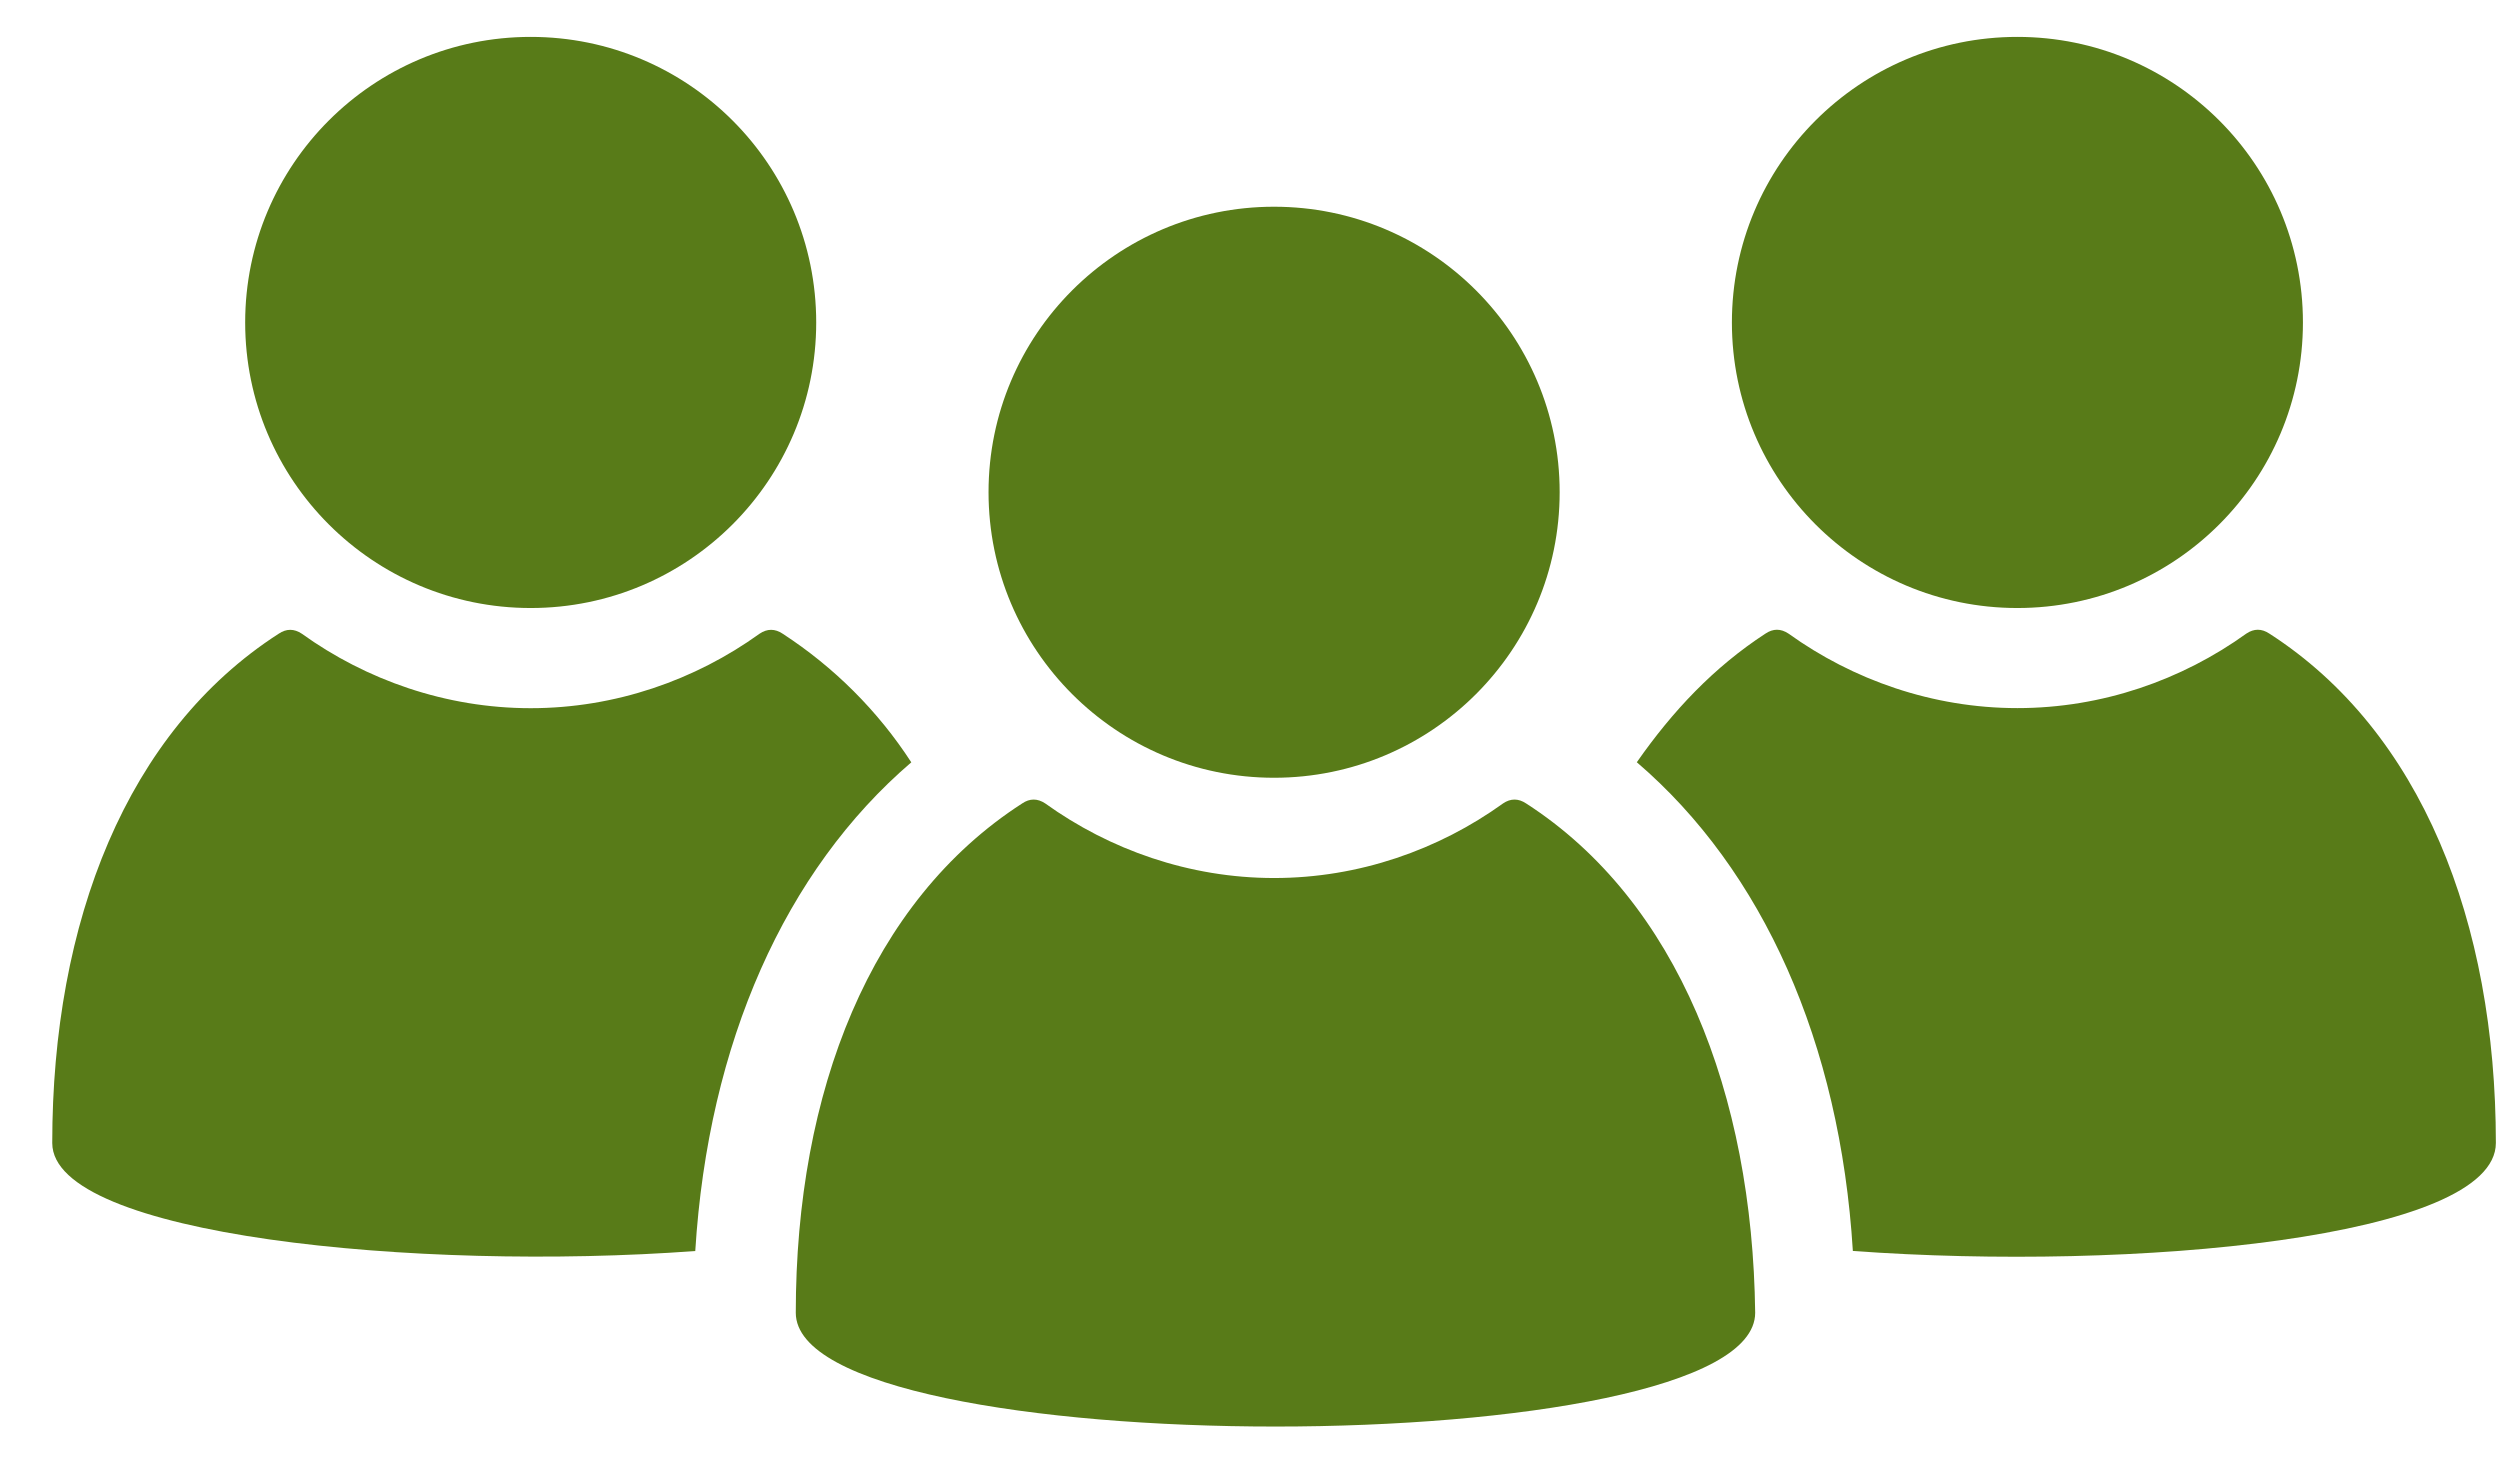
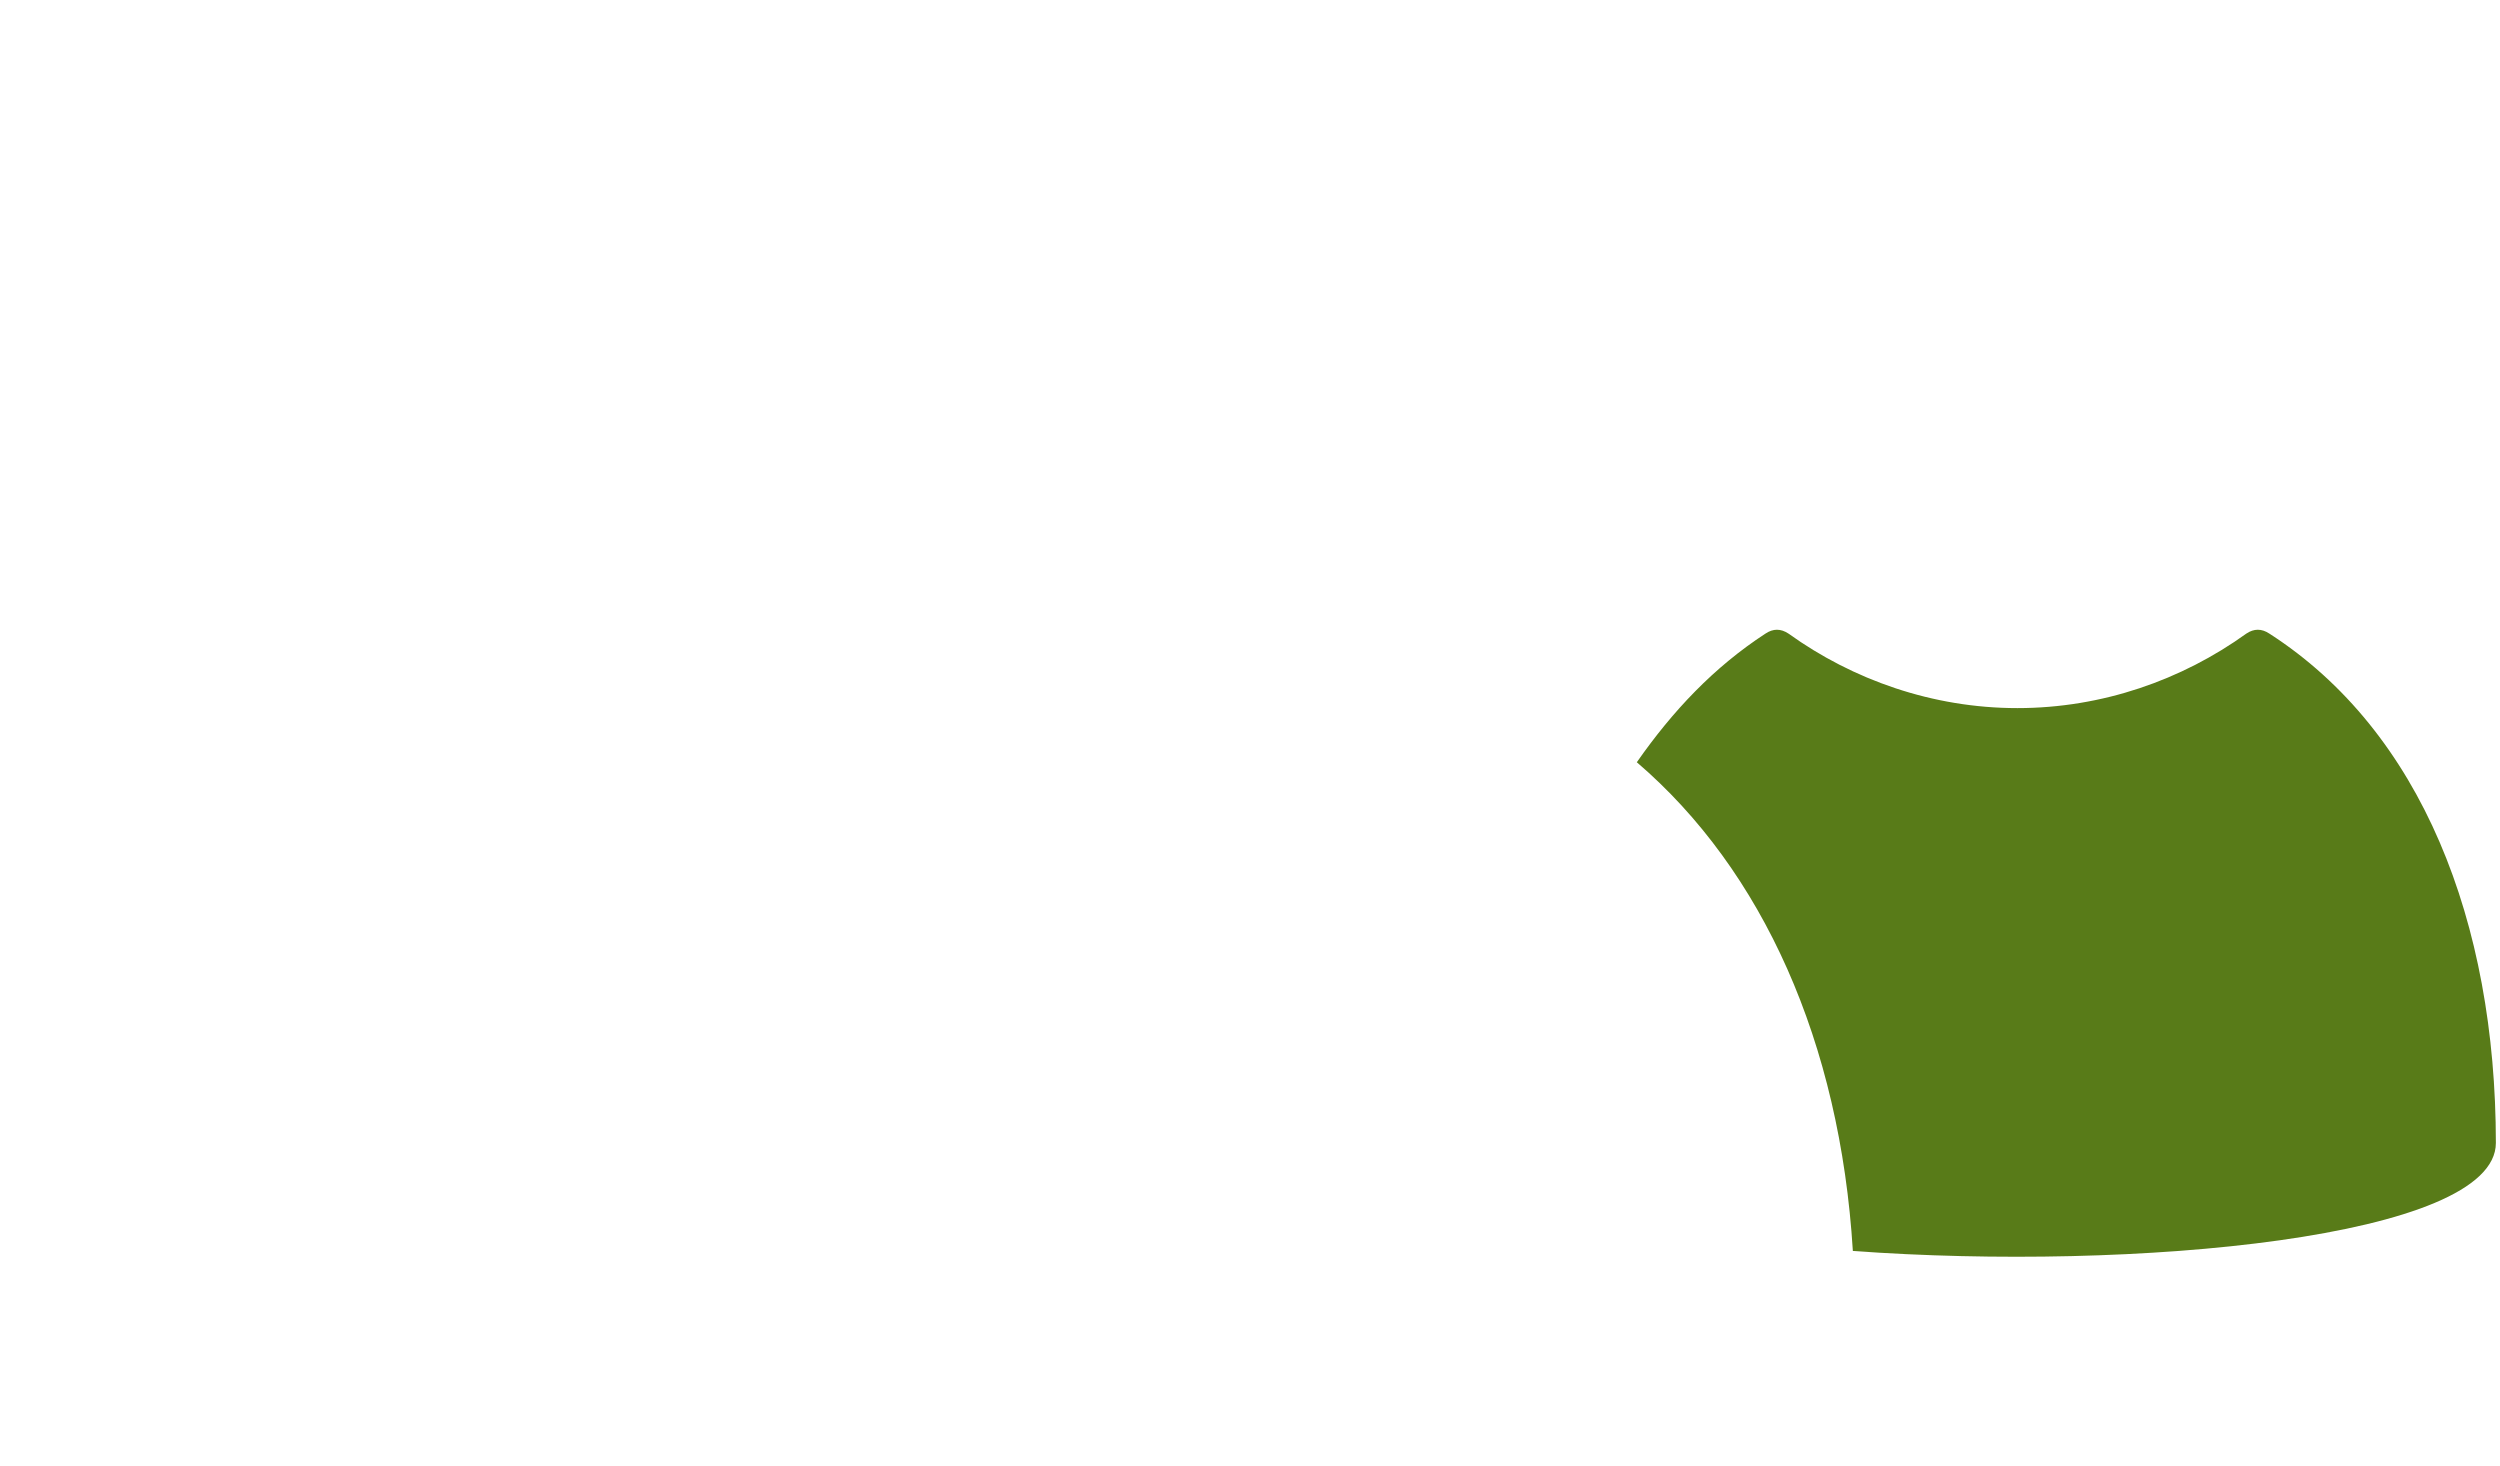
<svg xmlns="http://www.w3.org/2000/svg" xmlns:ns1="http://www.serif.com/" width="100%" height="100%" viewBox="0 0 29 17" version="1.1" xml:space="preserve" style="fill-rule:evenodd;clip-rule:evenodd;stroke-linejoin:round;stroke-miterlimit:2;">
  <g id="Layer-1" ns1:id="Layer 1">
-     <path d="M10.571,8.843c-0.388,-0.598 -0.896,-1.104 -1.492,-1.492c-0.09,-0.06 -0.179,-0.06 -0.268,0c-0.746,0.537 -1.672,0.864 -2.655,0.864c-0.984,0 -1.909,-0.328 -2.655,-0.864c-0.09,-0.06 -0.179,-0.06 -0.268,0c-1.763,1.134 -2.627,3.342 -2.627,5.908c0,1.074 4.236,1.491 7.459,1.253c0.15,-2.416 1.044,-4.416 2.506,-5.669" style="fill:#587b18;fill-rule:nonzero;" />
-     <path d="M9.468,3.741c0,1.828 -1.482,3.312 -3.312,3.312c-1.83,0 -3.312,-1.483 -3.312,-3.312c0,-1.83 1.482,-3.313 3.312,-3.313c1.83,0 3.312,1.483 3.312,3.313" style="fill:#587b18;fill-rule:nonzero;" />
    <path d="M26.325,7.35c-0.09,-0.06 -0.179,-0.06 -0.268,0c-0.746,0.537 -1.671,0.864 -2.655,0.864c-0.984,0 -1.909,-0.328 -2.655,-0.864c-0.09,-0.06 -0.179,-0.06 -0.268,0c-0.596,0.388 -1.075,0.895 -1.492,1.492c1.462,1.253 2.357,3.251 2.506,5.669c3.252,0.238 7.459,-0.149 7.459,-1.253c-0.001,-2.566 -0.865,-4.774 -2.627,-5.908" style="fill:#587b18;fill-rule:nonzero;" />
-     <path d="M26.714,3.741c0,1.828 -1.482,3.312 -3.313,3.312c-1.829,0 -3.311,-1.483 -3.311,-3.312c0,-1.83 1.482,-3.313 3.311,-3.313c1.831,0 3.313,1.483 3.313,3.313" style="fill:#587b18;fill-rule:nonzero;" />
-     <path d="M17.703,9.32c-0.09,-0.06 -0.18,-0.06 -0.268,0c-0.746,0.537 -1.671,0.865 -2.655,0.865c-0.985,0 -1.909,-0.329 -2.655,-0.865c-0.09,-0.06 -0.18,-0.06 -0.268,0c-1.76,1.134 -2.626,3.342 -2.626,5.908c0,1.76 11.129,1.76 11.129,0c-0.031,-2.536 -0.897,-4.774 -2.657,-5.908" style="fill:#587b18;fill-rule:nonzero;" />
-     <path d="M18.092,5.709c0,1.83 -1.484,3.313 -3.313,3.313c-1.829,0 -3.312,-1.483 -3.312,-3.313c0,-1.828 1.483,-3.311 3.312,-3.311c1.829,0 3.313,1.483 3.313,3.311" style="fill:#587b18;fill-rule:nonzero;" />
  </g>
</svg>